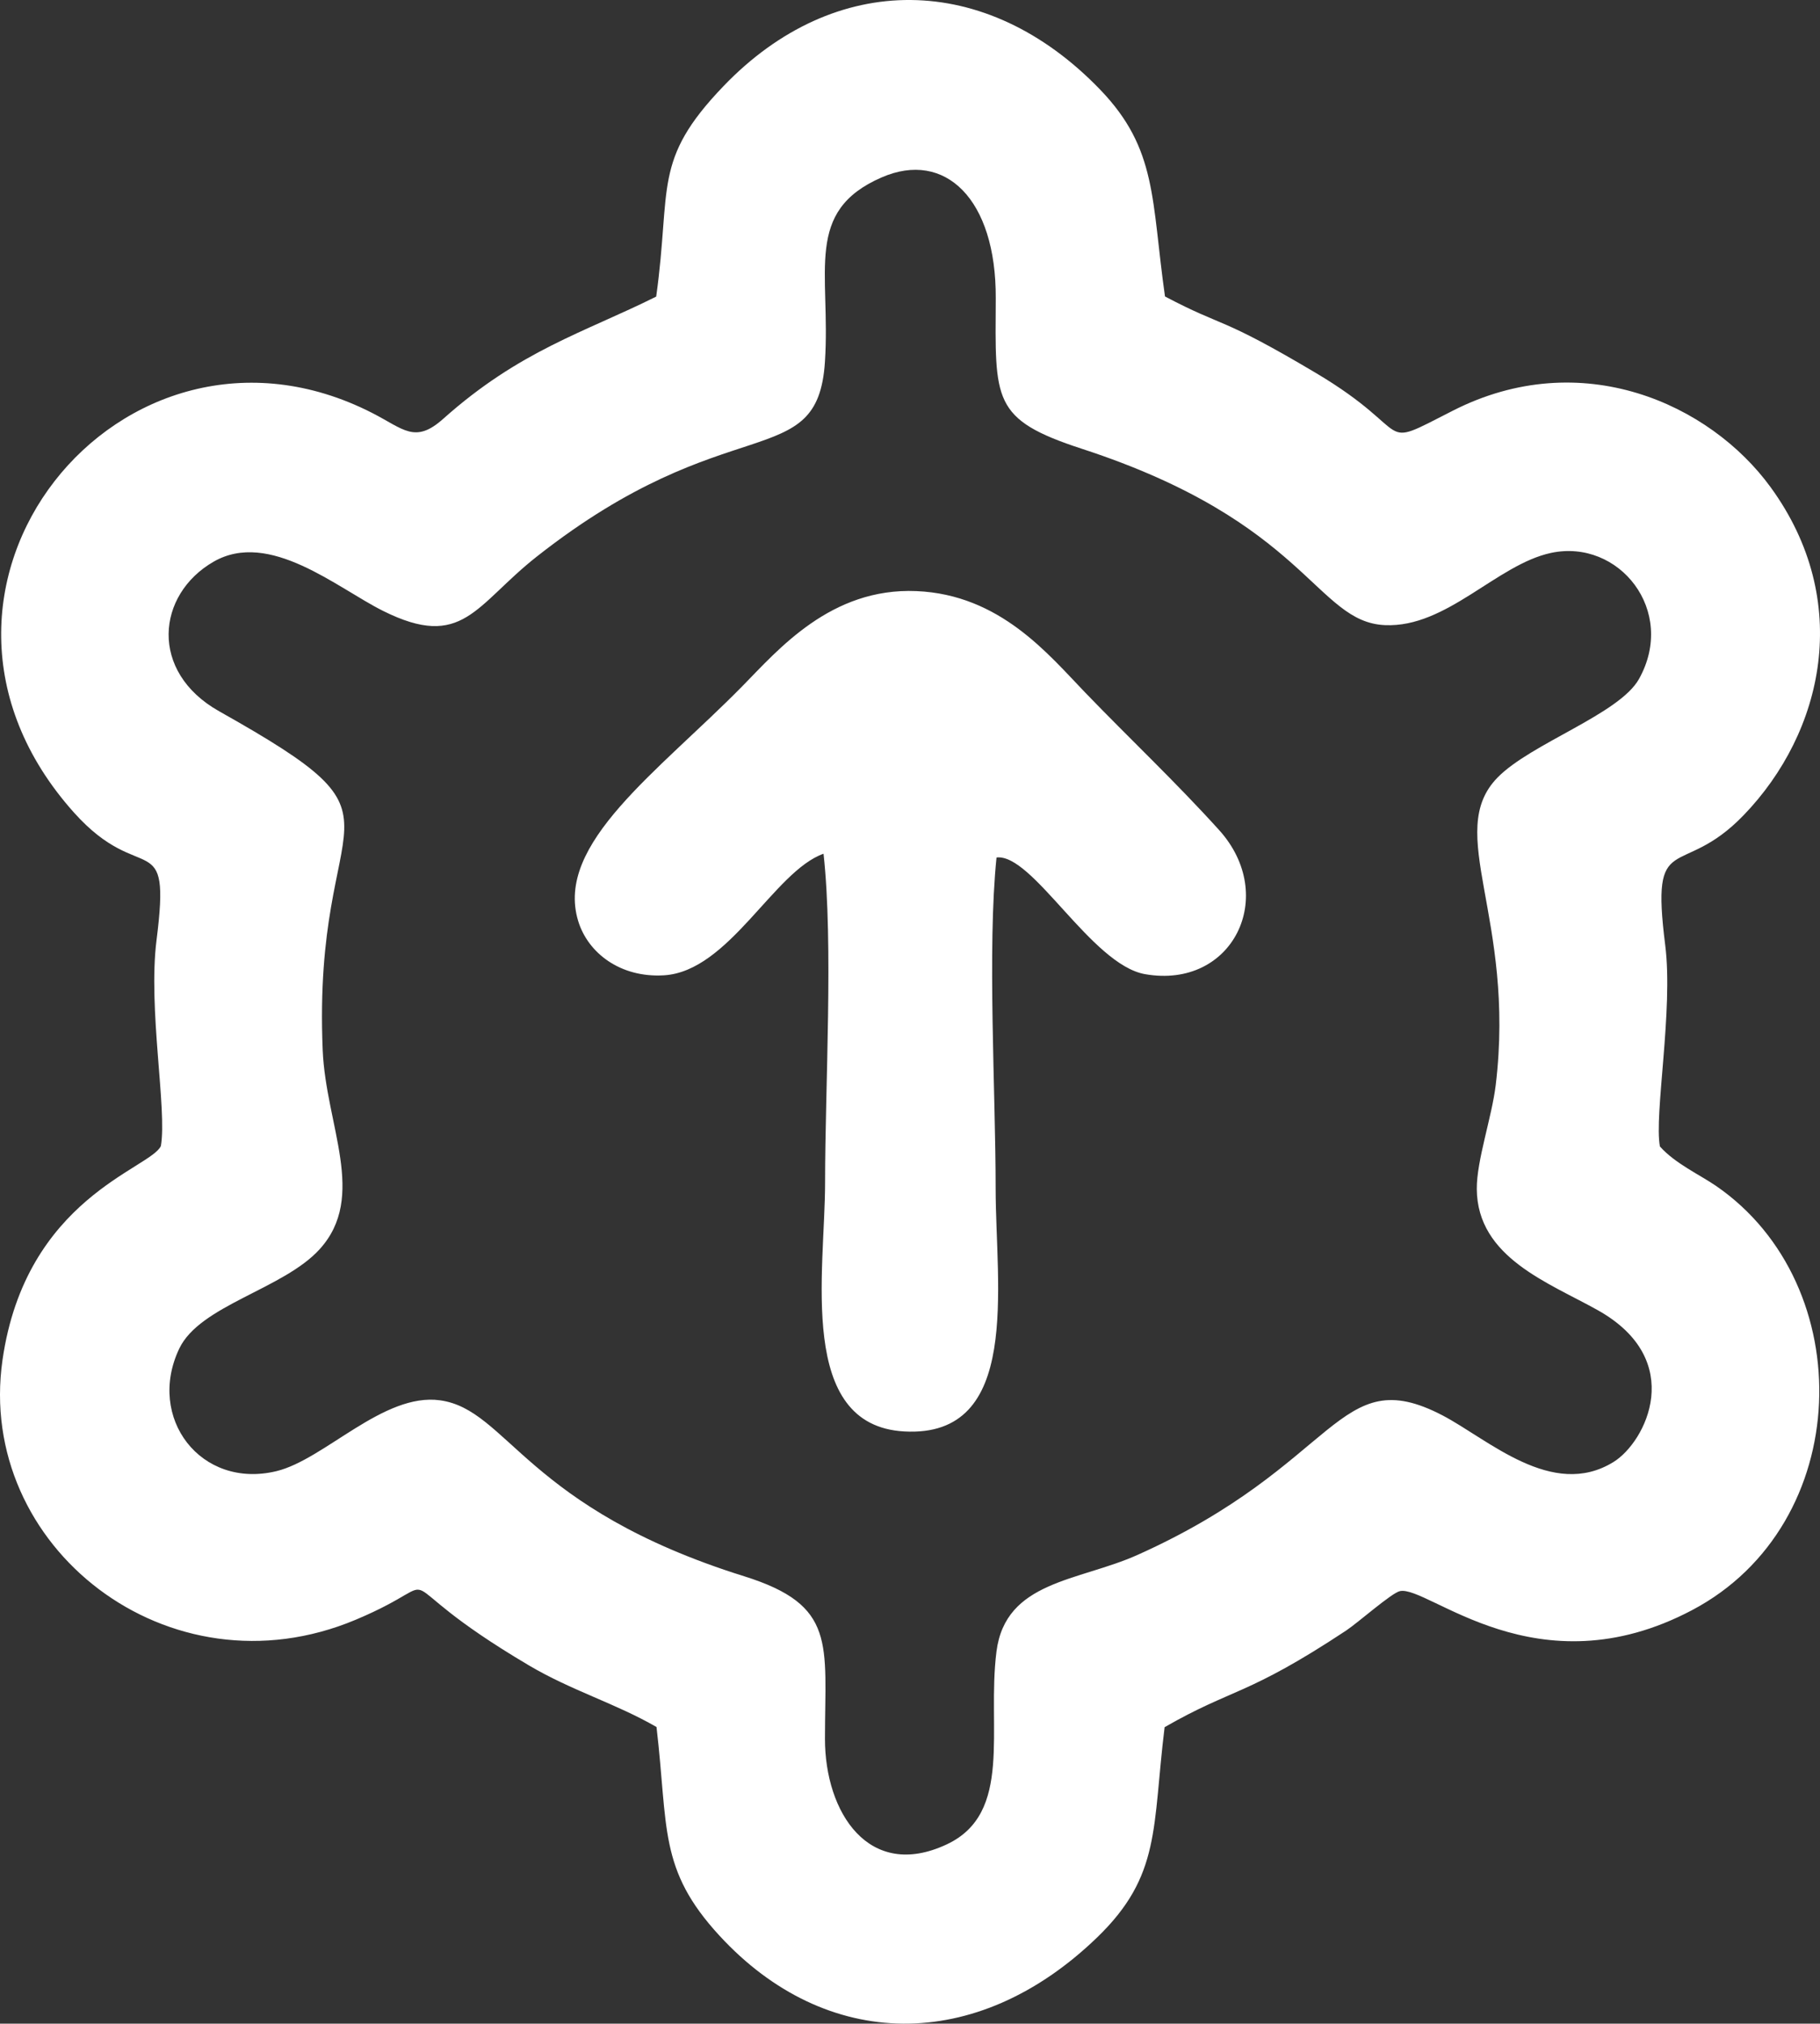
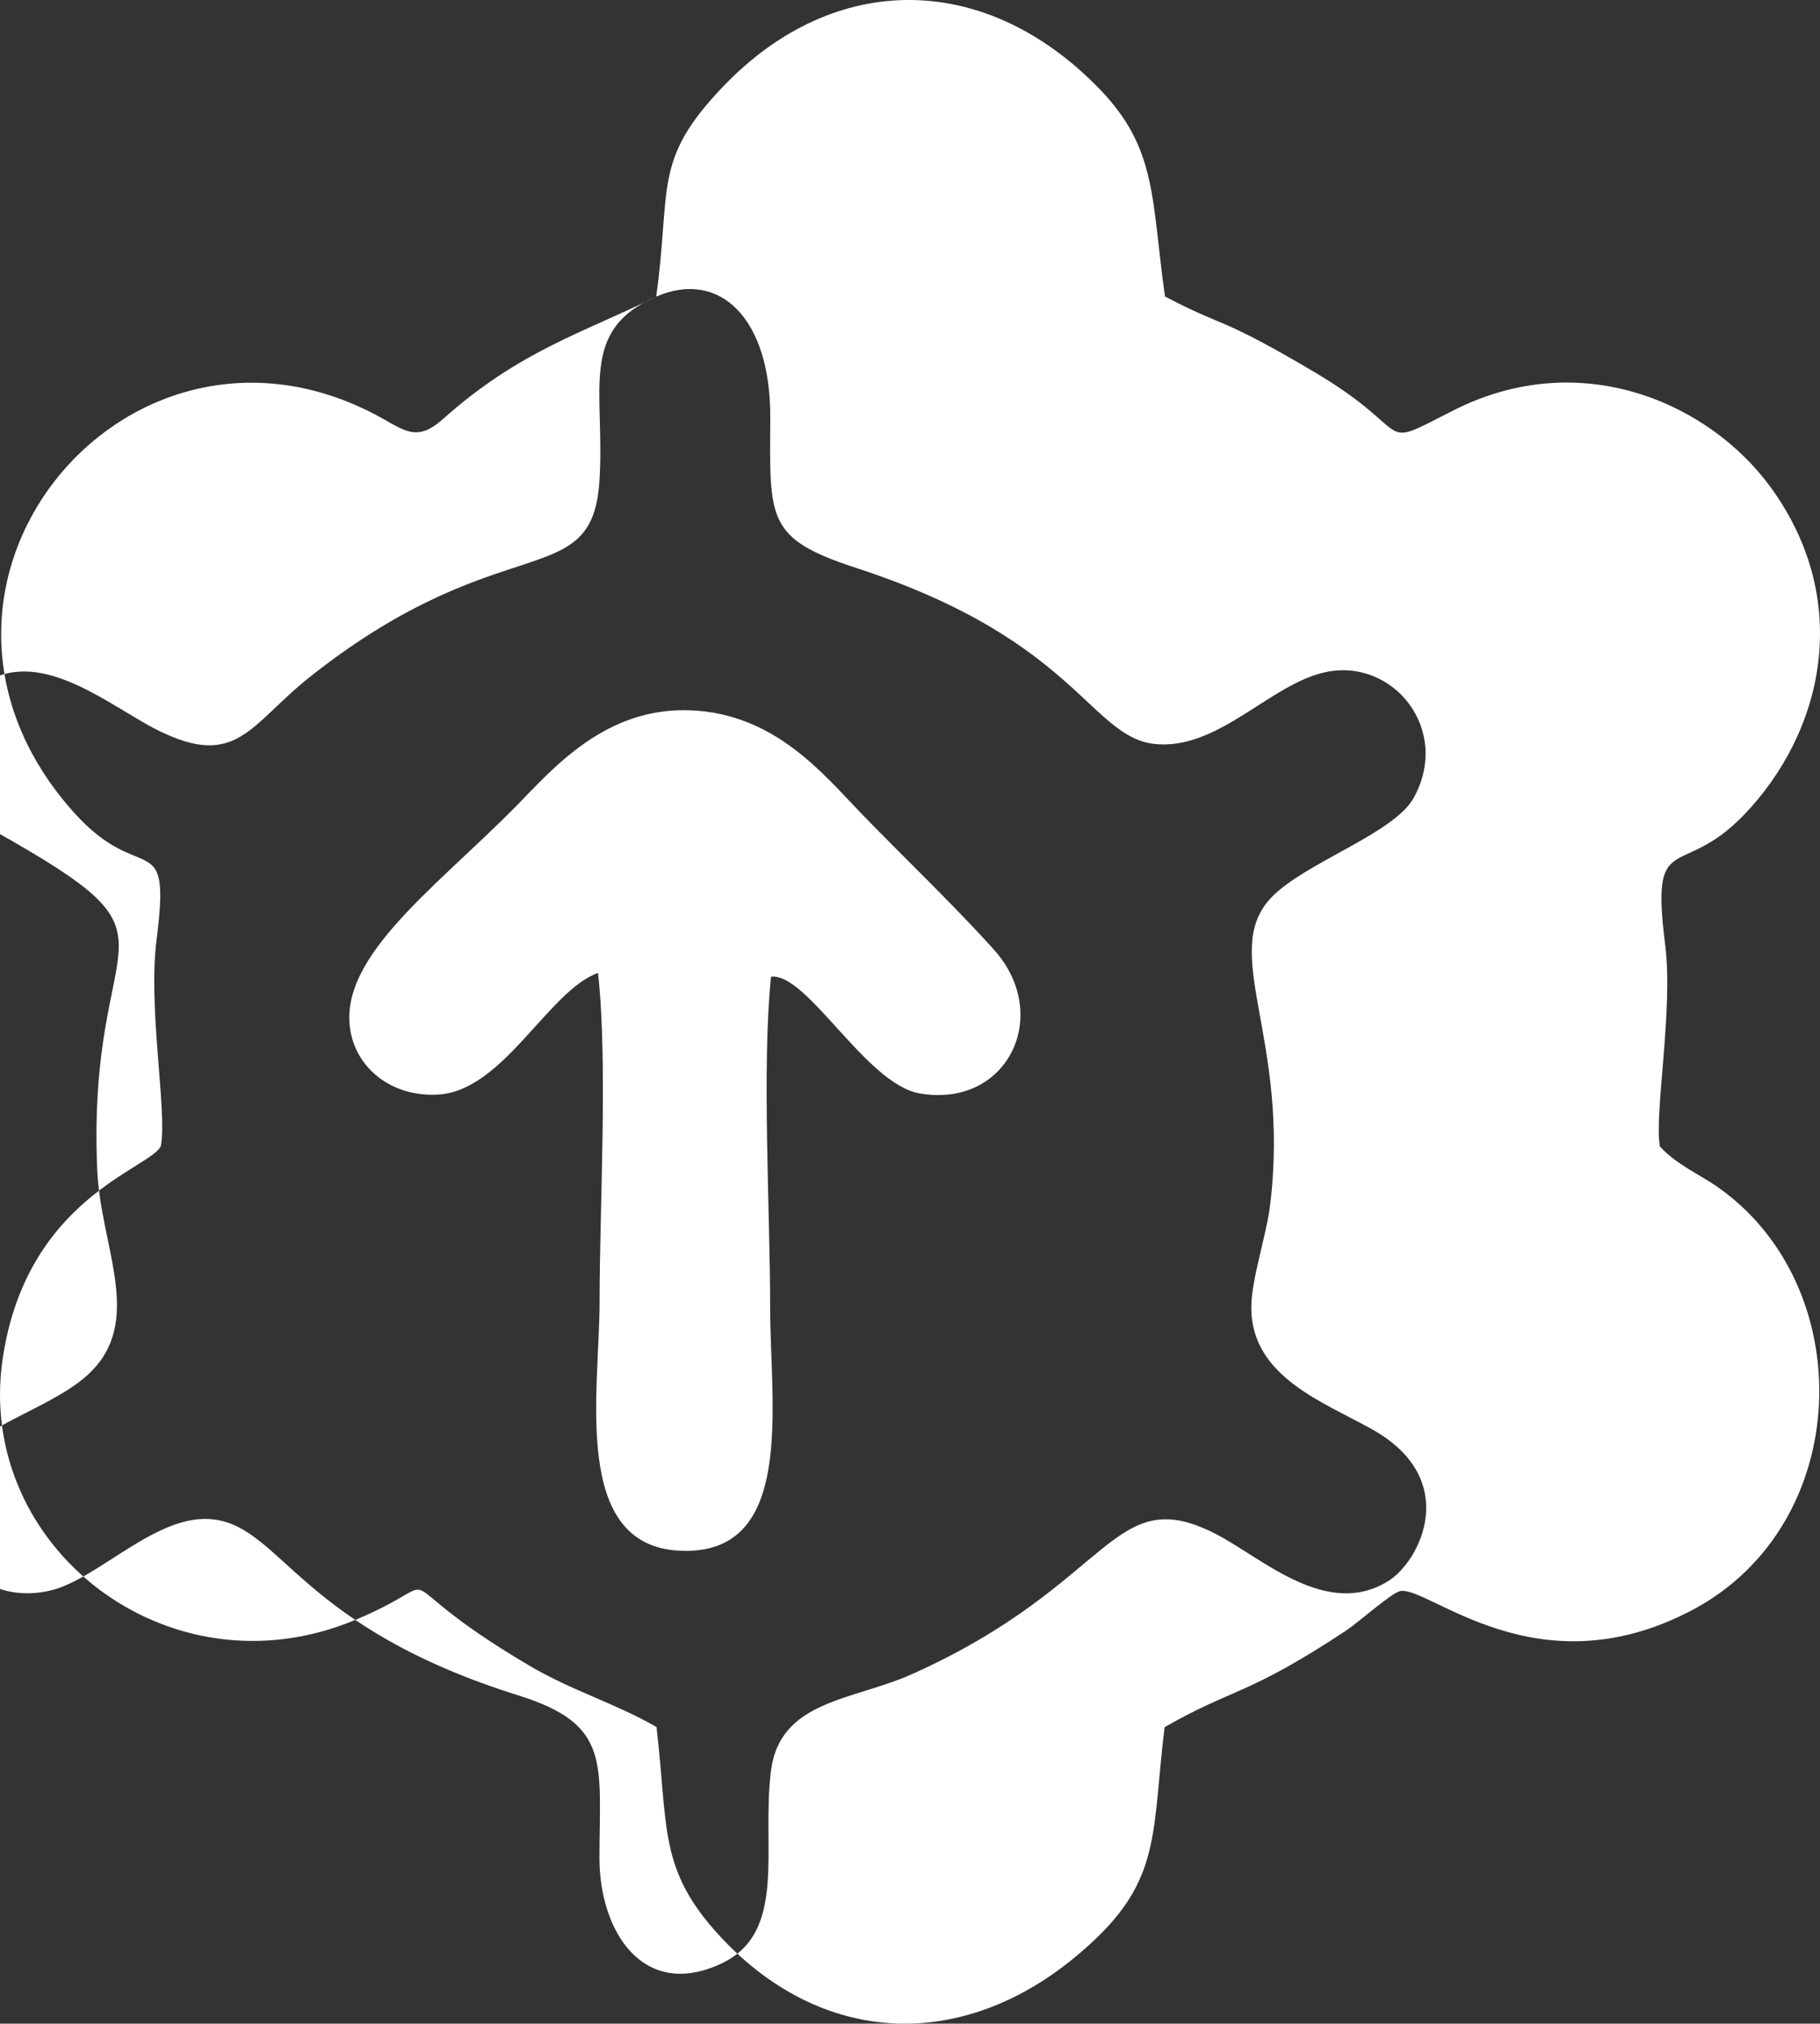
<svg xmlns="http://www.w3.org/2000/svg" xml:space="preserve" version="1.1" style="shape-rendering:geometricPrecision; text-rendering:geometricPrecision; image-rendering:optimizeQuality; fill-rule:evenodd; clip-rule:evenodd" viewBox="36274.33 15144.95 1361.64 1513.89">
  <rect x="36274.33" y="15144.95" width="1361.64" height="1513.89" fill="#333333" stroke="none" />
  <defs>
    <style type="text/css"> .fil0 {fill:white} </style>
  </defs>
  <g id="Camada_x0020_1">
-     <path class="fil0" d="M36765.26 15366.84c-54.11,26.98 -101.83,40.12 -159.4,91.48 -21.09,18.81 -29.51,7.6 -53.06,-4.43 -186.91,-95.51 -372.43,131.95 -223.25,298.8 50.86,56.89 72.92,8.53 61.9,95.49 -6.51,51.36 7.99,126.78 3.24,154.08 -7.68,17 -101.15,38.86 -118.51,160.22 -19.93,139.48 124.44,252.97 264.3,194.18 78.54,-33.01 11.1,-35.9 129.45,34.1 32.09,18.99 64.94,28.48 95.57,46.16 8.9,75.76 1.27,106.33 47.13,156.13 79.67,86.51 192.19,88.43 282.4,1.4 48.17,-46.48 41.32,-82.21 50.61,-157.41 51.58,-29.61 61.18,-22.97 135.67,-72.19 9.03,-5.97 34.2,-28.32 40.43,-29.61 21.11,-4.4 102.22,75.7 218.58,14.22 121.52,-64.2 125.61,-243.17 17.92,-317.3 -12.01,-8.27 -30.68,-16.76 -42.04,-29.54 -4.47,-23.56 10.08,-102.25 3.98,-150.48 -11.2,-88.61 11.15,-48.06 58.68,-97.37 59.82,-62.07 82.13,-160.23 20.15,-245.36 -45.52,-62.52 -141.73,-106.15 -237.71,-57.24 -59.67,30.41 -25.78,17.37 -102.43,-28.16 -72.99,-43.37 -67.73,-33.37 -112.95,-57.28 -10.27,-72.21 -5.58,-110.15 -48.49,-154.71 -85.26,-88.54 -198.5,-89.42 -281.8,-2.65 -53.55,55.77 -38.92,75.48 -50.37,157.47zm168.71 -89.19c-58.54,25.46 -38.09,70.33 -42.46,137.98 -5.48,84.68 -72.25,32.83 -215.5,145.63 -46.25,36.42 -55.38,70.53 -115.19,40.65 -34.3,-17.13 -84.91,-60.8 -126.7,-36.75 -42.58,24.5 -48.51,82.27 4.21,111.91 154.11,86.65 69.48,64.97 77.43,253.51 2.37,56.35 33.43,109.52 -2.24,148.86 -27.18,29.99 -89.61,41.91 -105.08,74.4 -24.65,51.78 16.06,105.37 72.72,91.67 35.98,-8.7 80.03,-58.84 122.38,-53 50.81,7.02 63.91,80.44 227.46,131.61 69.42,21.72 60.57,50.27 60.53,121.62 -0.03,55.02 32.78,106.35 91.12,78.98 49.92,-23.42 29.91,-86.62 37.19,-144.18 6.72,-53.06 61.43,-52.58 105.55,-72.37 151.33,-67.86 149.28,-145.43 228.04,-104.44 34.13,17.76 82.16,63.23 128,34.96 24.36,-15.02 54.88,-76.17 -11.55,-113.5 -36.79,-20.67 -90.35,-39.44 -90.68,-90.79 -0.14,-21.32 11.27,-53.69 14.16,-77.72 15.11,-125.35 -38.74,-189.05 1.36,-230.05 25.12,-25.68 91.13,-47.37 105.86,-73.79 28.46,-51.05 -15.09,-105.15 -65.89,-94.25 -40.53,8.69 -77.96,56.03 -124.14,54.02 -51.91,-2.26 -58.23,-76.97 -226.67,-131.88 -67.81,-22.1 -64.94,-36.31 -64.57,-112.69 0.36,-74.23 -37.96,-111 -85.34,-90.39zm-43.51 505.98c7.46,67.53 1.16,174.25 1.16,246.03 0,66.23 -21.3,181.65 59.21,186.15 88.04,4.93 68.4,-108.86 68.4,-181.43 0,-72.68 -6.34,-179.46 0.65,-247.94 26.96,-3.27 70.99,80.22 111.1,87.27 65.62,11.53 99.99,-58.52 55.39,-107.85 -32.57,-36.02 -66.47,-67.89 -100.31,-102.98 -27.35,-28.36 -63.49,-73.1 -126.11,-75.73 -64.1,-2.7 -103.46,43.92 -130.17,71.08 -63.11,64.18 -140.36,117.84 -122.92,175.58 7.3,24.18 31.73,42.74 64.22,40.77 48.68,-2.94 82.39,-77.93 119.38,-90.95z" />
+     <path class="fil0" d="M36765.26 15366.84c-54.11,26.98 -101.83,40.12 -159.4,91.48 -21.09,18.81 -29.51,7.6 -53.06,-4.43 -186.91,-95.51 -372.43,131.95 -223.25,298.8 50.86,56.89 72.92,8.53 61.9,95.49 -6.51,51.36 7.99,126.78 3.24,154.08 -7.68,17 -101.15,38.86 -118.51,160.22 -19.93,139.48 124.44,252.97 264.3,194.18 78.54,-33.01 11.1,-35.9 129.45,34.1 32.09,18.99 64.94,28.48 95.57,46.16 8.9,75.76 1.27,106.33 47.13,156.13 79.67,86.51 192.19,88.43 282.4,1.4 48.17,-46.48 41.32,-82.21 50.61,-157.41 51.58,-29.61 61.18,-22.97 135.67,-72.19 9.03,-5.97 34.2,-28.32 40.43,-29.61 21.11,-4.4 102.22,75.7 218.58,14.22 121.52,-64.2 125.61,-243.17 17.92,-317.3 -12.01,-8.27 -30.68,-16.76 -42.04,-29.54 -4.47,-23.56 10.08,-102.25 3.98,-150.48 -11.2,-88.61 11.15,-48.06 58.68,-97.37 59.82,-62.07 82.13,-160.23 20.15,-245.36 -45.52,-62.52 -141.73,-106.15 -237.71,-57.24 -59.67,30.41 -25.78,17.37 -102.43,-28.16 -72.99,-43.37 -67.73,-33.37 -112.95,-57.28 -10.27,-72.21 -5.58,-110.15 -48.49,-154.71 -85.26,-88.54 -198.5,-89.42 -281.8,-2.65 -53.55,55.77 -38.92,75.48 -50.37,157.47zc-58.54,25.46 -38.09,70.33 -42.46,137.98 -5.48,84.68 -72.25,32.83 -215.5,145.63 -46.25,36.42 -55.38,70.53 -115.19,40.65 -34.3,-17.13 -84.91,-60.8 -126.7,-36.75 -42.58,24.5 -48.51,82.27 4.21,111.91 154.11,86.65 69.48,64.97 77.43,253.51 2.37,56.35 33.43,109.52 -2.24,148.86 -27.18,29.99 -89.61,41.91 -105.08,74.4 -24.65,51.78 16.06,105.37 72.72,91.67 35.98,-8.7 80.03,-58.84 122.38,-53 50.81,7.02 63.91,80.44 227.46,131.61 69.42,21.72 60.57,50.27 60.53,121.62 -0.03,55.02 32.78,106.35 91.12,78.98 49.92,-23.42 29.91,-86.62 37.19,-144.18 6.72,-53.06 61.43,-52.58 105.55,-72.37 151.33,-67.86 149.28,-145.43 228.04,-104.44 34.13,17.76 82.16,63.23 128,34.96 24.36,-15.02 54.88,-76.17 -11.55,-113.5 -36.79,-20.67 -90.35,-39.44 -90.68,-90.79 -0.14,-21.32 11.27,-53.69 14.16,-77.72 15.11,-125.35 -38.74,-189.05 1.36,-230.05 25.12,-25.68 91.13,-47.37 105.86,-73.79 28.46,-51.05 -15.09,-105.15 -65.89,-94.25 -40.53,8.69 -77.96,56.03 -124.14,54.02 -51.91,-2.26 -58.23,-76.97 -226.67,-131.88 -67.81,-22.1 -64.94,-36.31 -64.57,-112.69 0.36,-74.23 -37.96,-111 -85.34,-90.39zm-43.51 505.98c7.46,67.53 1.16,174.25 1.16,246.03 0,66.23 -21.3,181.65 59.21,186.15 88.04,4.93 68.4,-108.86 68.4,-181.43 0,-72.68 -6.34,-179.46 0.65,-247.94 26.96,-3.27 70.99,80.22 111.1,87.27 65.62,11.53 99.99,-58.52 55.39,-107.85 -32.57,-36.02 -66.47,-67.89 -100.31,-102.98 -27.35,-28.36 -63.49,-73.1 -126.11,-75.73 -64.1,-2.7 -103.46,43.92 -130.17,71.08 -63.11,64.18 -140.36,117.84 -122.92,175.58 7.3,24.18 31.73,42.74 64.22,40.77 48.68,-2.94 82.39,-77.93 119.38,-90.95z" />
  </g>
</svg>